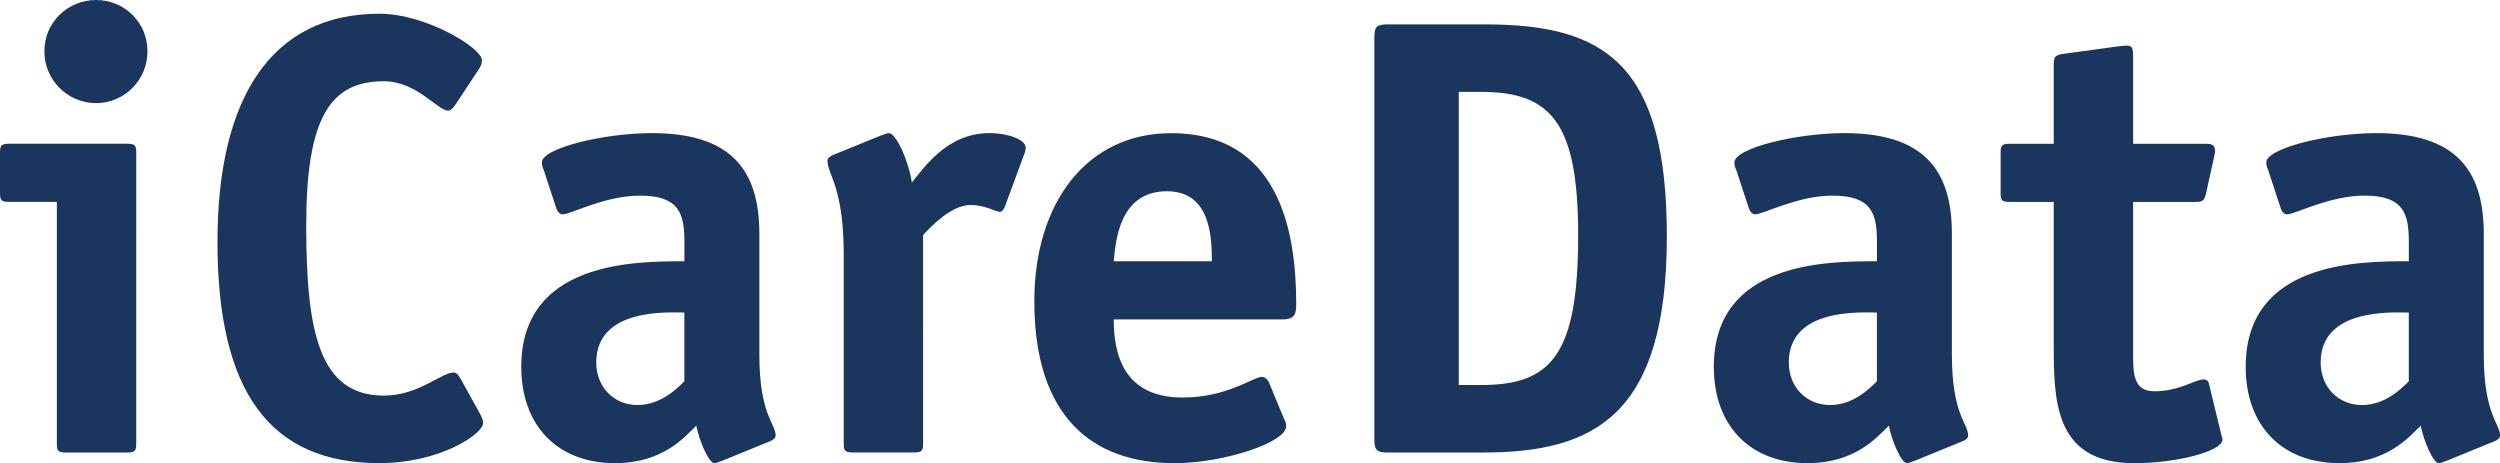
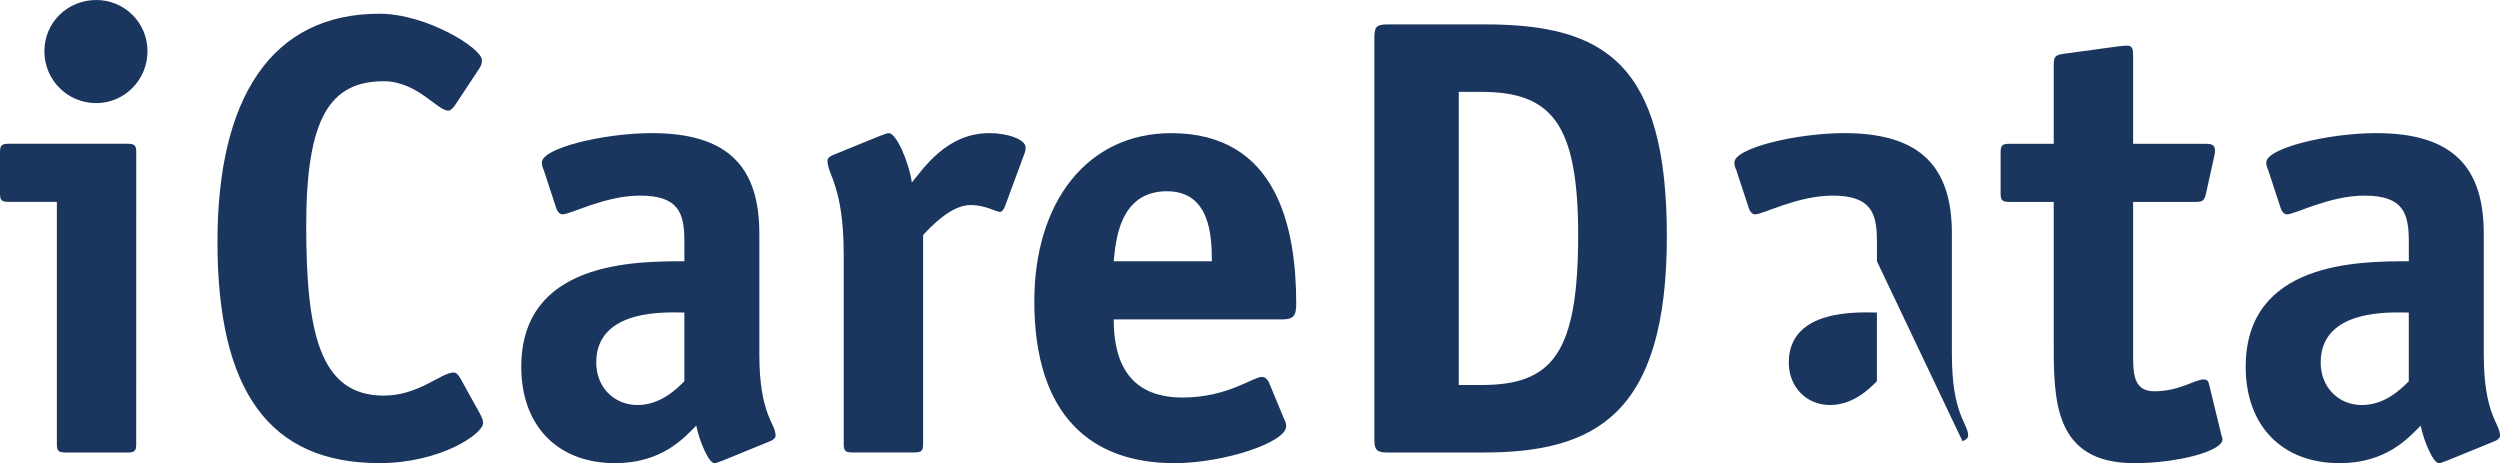
<svg xmlns="http://www.w3.org/2000/svg" width="90.311mm" height="16.73mm" viewBox="0 0 90.311 16.73" version="1.1" id="svg1">
  <defs id="defs1" />
  <g id="layer1" transform="translate(-35.061,-65.225)">
-     <path style="font-size:22.578px;font-family:'ITC Officina Sans';-inkscape-font-specification:'ITC Officina Sans';fill:#1a365e;stroke-width:0.265" d="m 39.983,70.734 c 0,-0.248 -0.045,-0.316 -0.316,-0.316 h -4.29 c -0.271,0 -0.316,0.068 -0.316,0.316 v 1.468 c 0,0.248 0.045,0.316 0.316,0.316 h 1.738 v 8.738 c 0,0.248 0.045,0.316 0.316,0.316 h 2.235 c 0.271,0 0.316,-0.068 0.316,-0.316 z m 0.406,-3.658 c 0,-1.039 -0.835,-1.851 -1.851,-1.851 -1.039,0 -1.874,0.813 -1.874,1.851 0,1.039 0.835,1.874 1.874,1.874 1.016,0 1.851,-0.835 1.851,-1.874 z m 11.311,11.831 c -0.09,-0.158 -0.158,-0.226 -0.248,-0.226 -0.452,0 -1.264,0.835 -2.529,0.835 -2.326,0 -2.8,-2.303 -2.8,-6.141 0,-3.883 0.858,-5.215 2.8,-5.215 1.197,0 1.942,1.061 2.326,1.061 0.09,0 0.181,-0.09 0.271,-0.226 l 0.835,-1.264 c 0.113,-0.158 0.113,-0.248 0.113,-0.339 0,-0.429 -2.009,-1.671 -3.703,-1.671 -3.906,0 -5.848,3.048 -5.848,8.241 0,5.419 1.897,7.993 5.848,7.993 2.213,0 3.748,-1.061 3.748,-1.445 0,-0.113 -0.045,-0.203 -0.113,-0.339 z m 11.176,2.258 c 0.113,-0.045 0.203,-0.113 0.203,-0.203 0,-0.452 -0.587,-0.745 -0.587,-2.935 v -4.358 c 0,-2.348 -1.061,-3.635 -3.883,-3.635 -1.738,0 -3.974,0.542 -3.974,1.061 0,0.09 0.023,0.181 0.068,0.271 l 0.452,1.377 c 0.023,0.09 0.113,0.226 0.226,0.226 0.294,0 1.535,-0.677 2.8,-0.677 1.422,0 1.603,0.655 1.603,1.671 v 0.7 c -1.784,0 -5.893,0 -5.893,3.816 0,2.122 1.31,3.477 3.387,3.477 1.693,0 2.484,-0.903 2.935,-1.355 0.113,0.564 0.452,1.355 0.655,1.355 0.09,0 0.203,-0.068 0.294,-0.09 z m -3.093,-2.167 c -0.271,0.271 -0.858,0.858 -1.693,0.858 -0.858,0 -1.49,-0.655 -1.49,-1.535 0,-1.987 2.619,-1.806 3.183,-1.806 z m 8.625,-5.283 c 0.294,-0.316 1.016,-1.084 1.716,-1.084 0.519,0 0.926,0.248 1.061,0.248 0.09,0 0.158,-0.135 0.181,-0.203 l 0.7,-1.897 c 0.023,-0.045 0.045,-0.135 0.045,-0.226 0,-0.294 -0.655,-0.519 -1.31,-0.519 -1.535,0 -2.371,1.264 -2.8,1.784 -0.113,-0.768 -0.564,-1.784 -0.835,-1.784 -0.09,0 -0.203,0.068 -0.294,0.09 l -1.716,0.7 c -0.113,0.045 -0.203,0.113 -0.203,0.203 0,0.519 0.587,0.926 0.587,3.409 v 6.818 c 0,0.248 0.045,0.316 0.316,0.316 h 2.235 c 0.271,0 0.316,-0.068 0.316,-0.316 z m 12.485,5.306 c -0.045,-0.09 -0.135,-0.181 -0.248,-0.181 -0.316,0 -1.242,0.745 -2.867,0.745 -2.122,0 -2.484,-1.558 -2.484,-2.822 h 6.073 c 0.429,0 0.519,-0.135 0.519,-0.564 0,-2.732 -0.677,-6.164 -4.516,-6.164 -3.025,0 -4.945,2.484 -4.945,6.073 0,4.154 2.077,5.848 5.057,5.848 1.784,0 4.041,-0.745 4.041,-1.332 0,-0.09 -0.023,-0.181 -0.068,-0.248 z m -5.599,-4.358 c 0.068,-0.632 0.158,-2.529 1.919,-2.529 1.558,0 1.626,1.603 1.626,2.529 z m 9.912,-8.557 c -0.406,0 -0.497,0.068 -0.497,0.474 v 14.518 c 0,0.384 0.09,0.474 0.474,0.474 h 3.454 c 4.019,0 6.638,-1.332 6.638,-7.812 0,-6.254 -2.258,-7.654 -6.57,-7.654 z M 87.758,79.133 V 68.544 h 0.813 c 2.529,0 3.5,1.129 3.5,5.17 0,4.312 -0.948,5.419 -3.5,5.419 z m 18.198,2.032 c 0.113,-0.045 0.203,-0.113 0.203,-0.203 0,-0.452 -0.587,-0.745 -0.587,-2.935 v -4.358 c 0,-2.348 -1.061,-3.635 -3.883,-3.635 -1.738,0 -3.974,0.542 -3.974,1.061 0,0.09 0.023,0.181 0.068,0.271 l 0.452,1.377 c 0.023,0.09 0.113,0.226 0.226,0.226 0.294,0 1.535,-0.677 2.8,-0.677 1.422,0 1.603,0.655 1.603,1.671 v 0.7 c -1.784,0 -5.893,0 -5.893,3.816 0,2.122 1.31,3.477 3.387,3.477 1.693,0 2.484,-0.903 2.935,-1.355 0.113,0.564 0.452,1.355 0.655,1.355 0.09,0 0.203,-0.068 0.294,-0.09 z m -3.093,-2.167 c -0.271,0.271 -0.858,0.858 -1.693,0.858 -0.858,0 -1.49,-0.655 -1.49,-1.535 0,-1.987 2.619,-1.806 3.183,-1.806 z m 11.989,0.068 c -0.023,-0.09 -0.09,-0.135 -0.181,-0.135 -0.316,0 -0.881,0.429 -1.784,0.429 -0.768,0 -0.768,-0.655 -0.768,-1.377 v -5.464 h 2.235 c 0.271,0 0.339,-0.023 0.406,-0.339 l 0.294,-1.332 c 0.023,-0.09 0.023,-0.135 0.023,-0.181 0,-0.248 -0.181,-0.248 -0.384,-0.248 h -2.574 v -3.161 c 0,-0.271 -0.023,-0.384 -0.226,-0.384 -0.135,0 -0.226,0.023 -0.294,0.023 l -1.987,0.271 c -0.316,0.045 -0.361,0.113 -0.361,0.406 v 2.845 h -1.603 c -0.271,0 -0.316,0.068 -0.316,0.316 v 1.468 c 0,0.248 0.045,0.316 0.316,0.316 h 1.603 v 5.08 c 0,2.077 0,4.358 2.913,4.358 1.535,0 3.183,-0.429 3.183,-0.858 0,-0.068 -0.023,-0.068 -0.045,-0.181 z m 10.318,2.1 c 0.113,-0.045 0.203,-0.113 0.203,-0.203 0,-0.452 -0.587,-0.745 -0.587,-2.935 V 73.669 c 0,-2.348 -1.061,-3.635 -3.883,-3.635 -1.738,0 -3.974,0.542 -3.974,1.061 0,0.09 0.023,0.181 0.068,0.271 l 0.452,1.377 c 0.023,0.09 0.113,0.226 0.226,0.226 0.294,0 1.535,-0.677 2.8,-0.677 1.422,0 1.603,0.655 1.603,1.671 v 0.7 c -1.784,0 -5.893,0 -5.893,3.816 0,2.122 1.31,3.477 3.387,3.477 1.693,0 2.484,-0.903 2.935,-1.355 0.113,0.564 0.452,1.355 0.655,1.355 0.09,0 0.203,-0.068 0.294,-0.09 z m -3.093,-2.167 c -0.271,0.271 -0.858,0.858 -1.693,0.858 -0.858,0 -1.49,-0.655 -1.49,-1.535 0,-1.987 2.619,-1.806 3.183,-1.806 z" id="text1" aria-label="iCareData" />
+     <path style="font-size:22.578px;font-family:'ITC Officina Sans';-inkscape-font-specification:'ITC Officina Sans';fill:#1a365e;stroke-width:0.265" d="m 39.983,70.734 c 0,-0.248 -0.045,-0.316 -0.316,-0.316 h -4.29 c -0.271,0 -0.316,0.068 -0.316,0.316 v 1.468 c 0,0.248 0.045,0.316 0.316,0.316 h 1.738 v 8.738 c 0,0.248 0.045,0.316 0.316,0.316 h 2.235 c 0.271,0 0.316,-0.068 0.316,-0.316 z m 0.406,-3.658 c 0,-1.039 -0.835,-1.851 -1.851,-1.851 -1.039,0 -1.874,0.813 -1.874,1.851 0,1.039 0.835,1.874 1.874,1.874 1.016,0 1.851,-0.835 1.851,-1.874 z m 11.311,11.831 c -0.09,-0.158 -0.158,-0.226 -0.248,-0.226 -0.452,0 -1.264,0.835 -2.529,0.835 -2.326,0 -2.8,-2.303 -2.8,-6.141 0,-3.883 0.858,-5.215 2.8,-5.215 1.197,0 1.942,1.061 2.326,1.061 0.09,0 0.181,-0.09 0.271,-0.226 l 0.835,-1.264 c 0.113,-0.158 0.113,-0.248 0.113,-0.339 0,-0.429 -2.009,-1.671 -3.703,-1.671 -3.906,0 -5.848,3.048 -5.848,8.241 0,5.419 1.897,7.993 5.848,7.993 2.213,0 3.748,-1.061 3.748,-1.445 0,-0.113 -0.045,-0.203 -0.113,-0.339 z m 11.176,2.258 c 0.113,-0.045 0.203,-0.113 0.203,-0.203 0,-0.452 -0.587,-0.745 -0.587,-2.935 v -4.358 c 0,-2.348 -1.061,-3.635 -3.883,-3.635 -1.738,0 -3.974,0.542 -3.974,1.061 0,0.09 0.023,0.181 0.068,0.271 l 0.452,1.377 c 0.023,0.09 0.113,0.226 0.226,0.226 0.294,0 1.535,-0.677 2.8,-0.677 1.422,0 1.603,0.655 1.603,1.671 v 0.7 c -1.784,0 -5.893,0 -5.893,3.816 0,2.122 1.31,3.477 3.387,3.477 1.693,0 2.484,-0.903 2.935,-1.355 0.113,0.564 0.452,1.355 0.655,1.355 0.09,0 0.203,-0.068 0.294,-0.09 z m -3.093,-2.167 c -0.271,0.271 -0.858,0.858 -1.693,0.858 -0.858,0 -1.49,-0.655 -1.49,-1.535 0,-1.987 2.619,-1.806 3.183,-1.806 z m 8.625,-5.283 c 0.294,-0.316 1.016,-1.084 1.716,-1.084 0.519,0 0.926,0.248 1.061,0.248 0.09,0 0.158,-0.135 0.181,-0.203 l 0.7,-1.897 c 0.023,-0.045 0.045,-0.135 0.045,-0.226 0,-0.294 -0.655,-0.519 -1.31,-0.519 -1.535,0 -2.371,1.264 -2.8,1.784 -0.113,-0.768 -0.564,-1.784 -0.835,-1.784 -0.09,0 -0.203,0.068 -0.294,0.09 l -1.716,0.7 c -0.113,0.045 -0.203,0.113 -0.203,0.203 0,0.519 0.587,0.926 0.587,3.409 v 6.818 c 0,0.248 0.045,0.316 0.316,0.316 h 2.235 c 0.271,0 0.316,-0.068 0.316,-0.316 z m 12.485,5.306 c -0.045,-0.09 -0.135,-0.181 -0.248,-0.181 -0.316,0 -1.242,0.745 -2.867,0.745 -2.122,0 -2.484,-1.558 -2.484,-2.822 h 6.073 c 0.429,0 0.519,-0.135 0.519,-0.564 0,-2.732 -0.677,-6.164 -4.516,-6.164 -3.025,0 -4.945,2.484 -4.945,6.073 0,4.154 2.077,5.848 5.057,5.848 1.784,0 4.041,-0.745 4.041,-1.332 0,-0.09 -0.023,-0.181 -0.068,-0.248 z m -5.599,-4.358 c 0.068,-0.632 0.158,-2.529 1.919,-2.529 1.558,0 1.626,1.603 1.626,2.529 z m 9.912,-8.557 c -0.406,0 -0.497,0.068 -0.497,0.474 v 14.518 c 0,0.384 0.09,0.474 0.474,0.474 h 3.454 c 4.019,0 6.638,-1.332 6.638,-7.812 0,-6.254 -2.258,-7.654 -6.57,-7.654 z M 87.758,79.133 V 68.544 h 0.813 c 2.529,0 3.5,1.129 3.5,5.17 0,4.312 -0.948,5.419 -3.5,5.419 z m 18.198,2.032 c 0.113,-0.045 0.203,-0.113 0.203,-0.203 0,-0.452 -0.587,-0.745 -0.587,-2.935 v -4.358 c 0,-2.348 -1.061,-3.635 -3.883,-3.635 -1.738,0 -3.974,0.542 -3.974,1.061 0,0.09 0.023,0.181 0.068,0.271 l 0.452,1.377 c 0.023,0.09 0.113,0.226 0.226,0.226 0.294,0 1.535,-0.677 2.8,-0.677 1.422,0 1.603,0.655 1.603,1.671 v 0.7 z m -3.093,-2.167 c -0.271,0.271 -0.858,0.858 -1.693,0.858 -0.858,0 -1.49,-0.655 -1.49,-1.535 0,-1.987 2.619,-1.806 3.183,-1.806 z m 11.989,0.068 c -0.023,-0.09 -0.09,-0.135 -0.181,-0.135 -0.316,0 -0.881,0.429 -1.784,0.429 -0.768,0 -0.768,-0.655 -0.768,-1.377 v -5.464 h 2.235 c 0.271,0 0.339,-0.023 0.406,-0.339 l 0.294,-1.332 c 0.023,-0.09 0.023,-0.135 0.023,-0.181 0,-0.248 -0.181,-0.248 -0.384,-0.248 h -2.574 v -3.161 c 0,-0.271 -0.023,-0.384 -0.226,-0.384 -0.135,0 -0.226,0.023 -0.294,0.023 l -1.987,0.271 c -0.316,0.045 -0.361,0.113 -0.361,0.406 v 2.845 h -1.603 c -0.271,0 -0.316,0.068 -0.316,0.316 v 1.468 c 0,0.248 0.045,0.316 0.316,0.316 h 1.603 v 5.08 c 0,2.077 0,4.358 2.913,4.358 1.535,0 3.183,-0.429 3.183,-0.858 0,-0.068 -0.023,-0.068 -0.045,-0.181 z m 10.318,2.1 c 0.113,-0.045 0.203,-0.113 0.203,-0.203 0,-0.452 -0.587,-0.745 -0.587,-2.935 V 73.669 c 0,-2.348 -1.061,-3.635 -3.883,-3.635 -1.738,0 -3.974,0.542 -3.974,1.061 0,0.09 0.023,0.181 0.068,0.271 l 0.452,1.377 c 0.023,0.09 0.113,0.226 0.226,0.226 0.294,0 1.535,-0.677 2.8,-0.677 1.422,0 1.603,0.655 1.603,1.671 v 0.7 c -1.784,0 -5.893,0 -5.893,3.816 0,2.122 1.31,3.477 3.387,3.477 1.693,0 2.484,-0.903 2.935,-1.355 0.113,0.564 0.452,1.355 0.655,1.355 0.09,0 0.203,-0.068 0.294,-0.09 z m -3.093,-2.167 c -0.271,0.271 -0.858,0.858 -1.693,0.858 -0.858,0 -1.49,-0.655 -1.49,-1.535 0,-1.987 2.619,-1.806 3.183,-1.806 z" id="text1" aria-label="iCareData" />
  </g>
</svg>